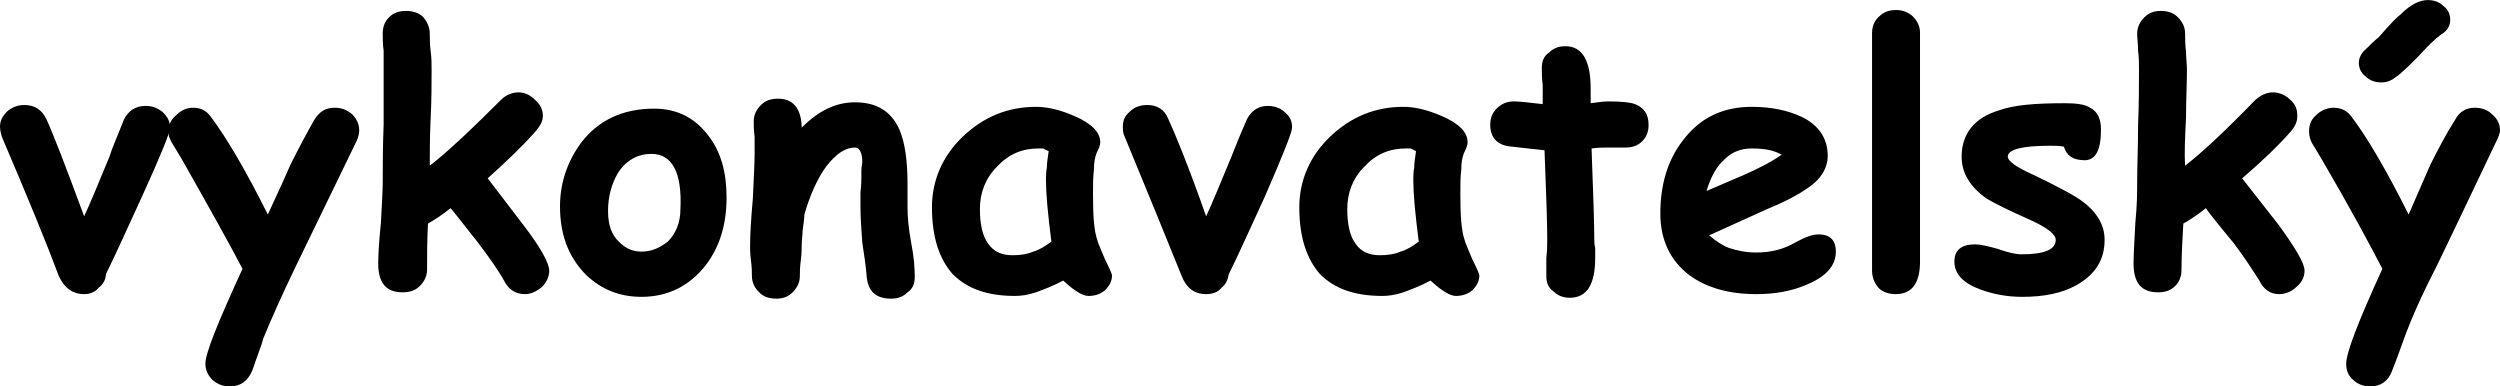
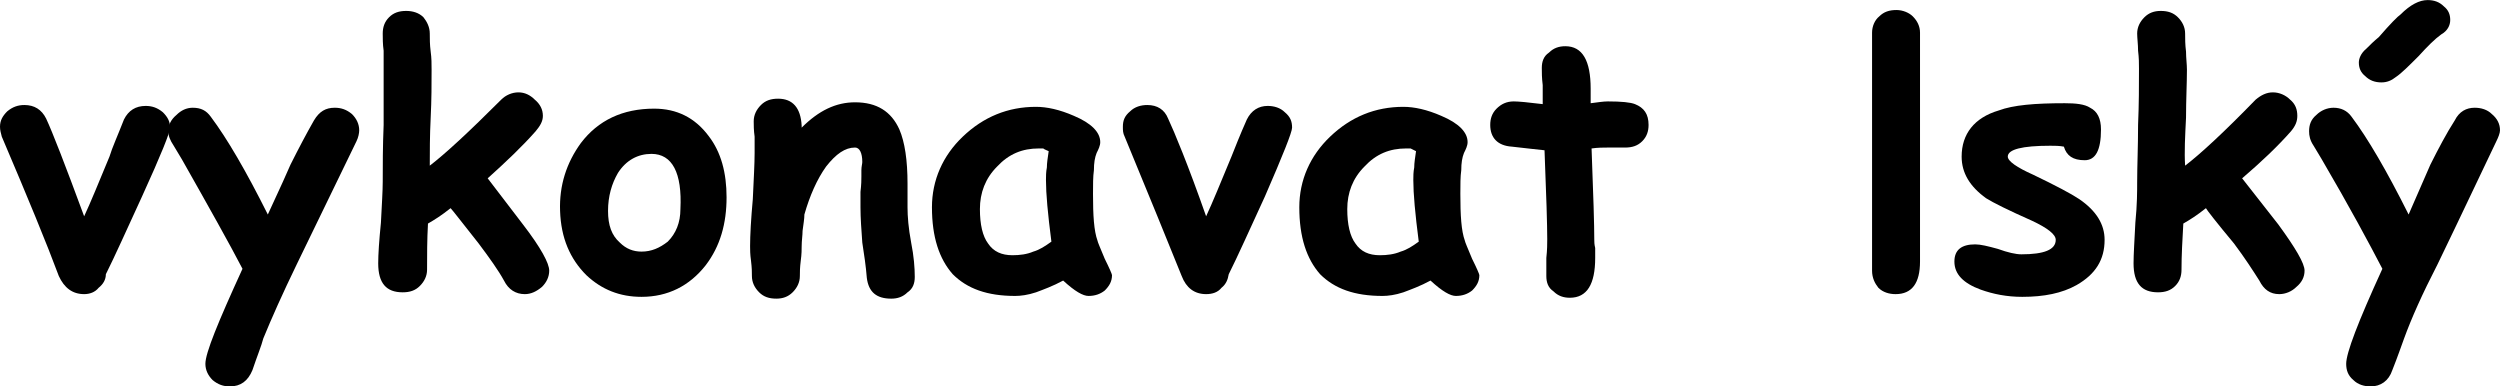
<svg xmlns="http://www.w3.org/2000/svg" xml:space="preserve" width="45.021mm" height="6.96mm" version="1.1" style="shape-rendering:geometricPrecision; text-rendering:geometricPrecision; image-rendering:optimizeQuality; fill-rule:evenodd; clip-rule:evenodd" viewBox="0 0 2763 427">
  <defs>
    <style type="text/css">
   
    .fil0 {fill:black;fill-rule:nonzero}
   
  </style>
  </defs>
  <g id="Vrstva_x0020_1">
    <path class="fil0" d="M117 303c0,6 -3,11 -8,15 -4,5 -10,7 -16,7 -13,0 -22,-7 -28,-20 -13,-35 -34,-86 -63,-154 -1,-4 -2,-7 -2,-11 0,-7 3,-12 8,-17 6,-5 12,-7 19,-7 11,0 19,5 24,15 7,15 21,51 42,108 7,-15 16,-37 28,-66 3,-10 9,-23 16,-41 5,-10 13,-15 24,-15 7,0 13,2 19,7 5,5 8,10 8,17 0,5 -10,30 -31,76 -17,37 -30,66 -40,86z" />
    <path id="1" class="fil0" d="M394 156c-14,29 -36,74 -66,136 -16,33 -28,60 -37,82 -2,8 -7,20 -12,35 -5,12 -13,18 -25,18 -7,0 -13,-2 -19,-7 -5,-5 -8,-11 -8,-18 0,-12 14,-46 41,-105 -14,-27 -37,-68 -67,-121 -3,-5 -6,-10 -9,-15 -4,-6 -6,-11 -6,-16 0,-7 3,-13 9,-18 5,-5 11,-8 18,-8 9,0 15,3 20,10 18,24 39,60 63,108 14,-30 22,-48 25,-55 9,-18 18,-35 26,-49 6,-10 13,-14 23,-14 7,0 13,2 19,7 5,5 8,11 8,18 0,3 -1,8 -3,12z" />
    <path id="2" class="fil0" d="M580 325c-10,0 -18,-5 -23,-15 -6,-11 -16,-25 -28,-41 -19,-24 -29,-37 -31,-39 -10,8 -18,13 -25,17 -1,18 -1,35 -1,51 0,7 -3,13 -8,18 -5,5 -11,7 -19,7 -18,0 -27,-10 -27,-32 0,-10 1,-25 3,-45 1,-20 2,-35 2,-45 0,-18 0,-39 1,-63 0,-23 0,-44 0,-62 0,-6 0,-12 0,-20 -1,-7 -1,-14 -1,-19 0,-7 2,-13 7,-18 5,-5 11,-7 19,-7 7,0 14,2 19,7 4,5 7,11 7,18 0,6 0,12 1,20 1,7 1,14 1,20 0,15 0,33 -1,53 -1,20 -1,38 -1,53 17,-13 43,-37 79,-73 5,-5 12,-8 19,-8 7,0 13,3 18,8 6,5 9,11 9,18 0,6 -3,11 -8,17 -15,17 -33,34 -53,52l39 51c20,26 29,43 29,51 0,7 -3,13 -8,18 -6,5 -12,8 -19,8z" />
    <path id="3" class="fil0" d="M709 328c-24,0 -44,-8 -61,-24 -18,-18 -28,-41 -29,-71 -1,-28 7,-53 23,-75 19,-25 46,-38 81,-38 25,0 45,10 60,30 14,18 20,41 20,68 0,29 -7,54 -23,75 -18,23 -42,35 -71,35zm11 -158c-15,0 -28,7 -37,21 -7,12 -11,26 -11,42 0,16 4,27 13,35 7,7 15,10 24,10 11,0 20,-4 29,-11 9,-9 14,-21 14,-36 2,-40 -9,-61 -32,-61z" />
    <path id="4" class="fil0" d="M985 330c-16,0 -25,-7 -27,-23 -1,-13 -3,-26 -5,-39 -1,-14 -2,-27 -2,-39 0,-4 0,-9 0,-17 1,-8 1,-14 1,-17 0,-1 0,-3 0,-7 0,-4 1,-7 1,-9 0,-10 -3,-16 -8,-16 -11,0 -21,7 -32,21 -10,14 -18,32 -24,53 0,5 -1,10 -2,18 0,5 -1,11 -1,17 0,3 0,9 -1,16 -1,8 -1,13 -1,17 0,7 -3,13 -8,18 -5,5 -11,7 -18,7 -8,0 -14,-2 -19,-7 -5,-5 -8,-11 -8,-18 0,-4 0,-9 -1,-17 -1,-7 -1,-12 -1,-16 0,-12 1,-30 3,-52 1,-22 2,-39 2,-51 0,-4 0,-10 0,-18 -1,-7 -1,-13 -1,-17 0,-7 3,-13 8,-18 5,-5 11,-7 19,-7 16,0 25,10 26,30l0 2c19,-19 38,-28 59,-28 24,0 40,10 49,30 6,14 9,34 9,60l0 14c0,6 0,10 0,12 0,10 1,23 4,39 3,15 4,28 4,38 0,7 -2,13 -8,17 -5,5 -11,7 -18,7z" />
    <path id="5" class="fil0" d="M1203 327c-6,0 -15,-5 -28,-17 -11,6 -22,10 -30,13 -9,3 -17,4 -23,4 -31,0 -53,-8 -69,-24 -15,-17 -23,-41 -23,-74 0,-30 12,-57 34,-78 23,-22 50,-33 81,-33 12,0 26,3 42,10 19,8 29,18 29,29 0,4 -2,8 -4,12 -2,5 -3,11 -3,19 -1,7 -1,16 -1,26 0,24 1,41 5,52 0,1 3,8 8,20 5,10 8,17 8,18 0,7 -3,12 -8,17 -5,4 -11,6 -18,6zm-47 -128c0,-4 0,-9 1,-14 0,-5 1,-11 2,-18 -2,-1 -5,-2 -6,-3 -2,0 -4,0 -5,0 -18,0 -33,6 -46,20 -13,13 -19,29 -19,47 0,17 3,30 9,38 6,9 15,13 27,13 8,0 16,-1 23,-4 7,-2 13,-6 20,-11 -4,-31 -6,-53 -6,-68z" />
    <path id="6" class="fil0" d="M1358 303c-1,6 -3,11 -8,15 -4,5 -10,7 -17,7 -13,0 -22,-7 -27,-20 -14,-35 -35,-86 -63,-154 -2,-4 -2,-7 -2,-11 0,-7 2,-12 8,-17 5,-5 12,-7 19,-7 11,0 19,5 23,15 7,15 22,51 42,108 7,-15 16,-37 28,-66 4,-10 9,-23 17,-41 5,-10 13,-15 23,-15 7,0 14,2 19,7 6,5 8,10 8,17 0,5 -10,30 -30,76 -17,37 -30,66 -40,86z" />
    <path id="7" class="fil0" d="M1609 327c-6,0 -15,-5 -28,-17 -11,6 -22,10 -30,13 -9,3 -17,4 -23,4 -31,0 -53,-8 -69,-24 -15,-17 -23,-41 -23,-74 0,-30 12,-57 34,-78 23,-22 50,-33 81,-33 12,0 26,3 42,10 19,8 29,18 29,29 0,4 -2,8 -4,12 -2,5 -3,11 -3,19 -1,7 -1,16 -1,26 0,24 1,41 5,52 0,1 3,8 8,20 5,10 8,17 8,18 0,7 -3,12 -8,17 -5,4 -11,6 -18,6zm-47 -128c0,-4 0,-9 1,-14 0,-5 1,-11 2,-18 -2,-1 -4,-2 -6,-3 -2,0 -4,0 -5,0 -18,0 -33,6 -46,20 -13,13 -19,29 -19,47 0,17 3,30 9,38 6,9 15,13 27,13 8,0 16,-1 23,-4 7,-2 13,-6 20,-11 -4,-31 -6,-53 -6,-68z" />
-     <path id="8" class="fil0" d="M1796 163c-3,0 -6,0 -9,0 -4,0 -7,0 -10,0 -5,0 -11,0 -18,1 2,52 3,85 3,101 0,2 0,5 1,9 0,5 0,8 0,11 0,29 -9,44 -28,44 -7,0 -13,-2 -18,-7 -6,-4 -8,-10 -8,-17 0,-4 0,-11 0,-20 1,-9 1,-16 1,-21 0,-15 -1,-48 -3,-98 -8,-1 -20,-2 -36,-4 -16,-1 -24,-10 -24,-24 0,-7 2,-13 7,-18 5,-5 11,-8 19,-8 5,0 16,1 32,3 0,-5 0,-11 0,-21 -1,-8 -1,-14 -1,-19 0,-7 2,-13 8,-17 5,-5 11,-7 18,-7 19,0 28,16 28,47l0 16c8,-1 14,-2 19,-2 15,0 25,1 30,3 10,4 15,11 15,23 0,7 -2,13 -7,18 -5,5 -11,7 -19,7z" />
-     <path id="9" class="fil0" d="M1941 325c-30,0 -55,-7 -74,-21 -21,-16 -32,-39 -32,-68 0,-32 8,-59 25,-81 19,-25 44,-37 76,-37 22,0 40,4 55,11 19,9 29,24 29,43 0,14 -8,27 -24,37 -7,5 -21,13 -43,22l-64 29c7,6 14,11 22,14 9,3 19,5 30,5 17,0 31,-4 43,-11 11,-6 19,-9 26,-9 13,0 19,7 19,19 0,15 -10,27 -31,36 -18,8 -37,11 -57,11zm-5 -161c-12,0 -22,4 -30,12 -9,8 -15,19 -20,35 14,-6 28,-12 42,-18 18,-8 31,-15 41,-22 -8,-5 -19,-7 -33,-7z" />
+     <path id="8" class="fil0" d="M1796 163c-3,0 -6,0 -9,0 -4,0 -7,0 -10,0 -5,0 -11,0 -18,1 2,52 3,85 3,101 0,2 0,5 1,9 0,5 0,8 0,11 0,29 -9,44 -28,44 -7,0 -13,-2 -18,-7 -6,-4 -8,-10 -8,-17 0,-4 0,-11 0,-20 1,-9 1,-16 1,-21 0,-15 -1,-48 -3,-98 -8,-1 -20,-2 -36,-4 -16,-1 -24,-10 -24,-24 0,-7 2,-13 7,-18 5,-5 11,-8 19,-8 5,0 16,1 32,3 0,-5 0,-11 0,-21 -1,-8 -1,-14 -1,-19 0,-7 2,-13 8,-17 5,-5 11,-7 18,-7 19,0 28,16 28,47l0 16c8,-1 14,-2 19,-2 15,0 25,1 30,3 10,4 15,11 15,23 0,7 -2,13 -7,18 -5,5 -11,7 -19,7" />
    <path id="10" class="fil0" d="M2122 289c0,24 -9,36 -27,36 -7,0 -14,-2 -19,-7 -4,-5 -7,-11 -7,-19l0 -263c0,-7 3,-14 8,-18 5,-5 11,-7 19,-7 7,0 14,3 18,7 5,5 8,11 8,18l0 253z" />
    <path id="11" class="fil0" d="M2304 177c-13,0 -20,-5 -23,-15 -5,-1 -10,-1 -15,-1 -31,0 -47,4 -47,12 0,5 10,12 28,20 25,12 42,21 51,27 19,13 28,28 28,45 0,22 -10,38 -31,50 -16,9 -36,13 -60,13 -17,0 -32,-3 -46,-8 -19,-7 -29,-17 -29,-31 0,-13 8,-19 23,-19 6,0 14,2 25,5 11,4 20,6 26,6 25,0 38,-5 38,-16 0,-6 -9,-13 -26,-21 -27,-12 -43,-20 -51,-25 -18,-13 -27,-28 -27,-46 0,-25 14,-43 41,-51 16,-6 40,-8 73,-8 12,0 22,1 28,5 8,4 12,12 12,24 0,23 -6,34 -18,34z" />
    <path id="12" class="fil0" d="M2519 325c-10,0 -17,-5 -22,-15 -7,-11 -16,-25 -28,-41 -20,-24 -30,-37 -31,-39 -10,8 -18,13 -25,17 -1,18 -2,35 -2,51 0,7 -2,13 -7,18 -5,5 -11,7 -19,7 -18,0 -27,-10 -27,-32 0,-10 1,-25 2,-45 2,-20 2,-35 2,-45 0,-18 1,-39 1,-63 1,-23 1,-44 1,-62 0,-6 0,-12 -1,-20 0,-7 -1,-14 -1,-19 0,-7 3,-13 8,-18 5,-5 11,-7 18,-7 8,0 14,2 19,7 5,5 8,11 8,18 0,6 0,12 1,20 0,7 1,14 1,20 0,15 -1,33 -1,53 -1,20 -2,38 -1,53 17,-13 43,-37 78,-73 6,-5 12,-8 19,-8 7,0 14,3 19,8 6,5 8,11 8,18 0,6 -2,11 -7,17 -15,17 -33,34 -54,52l40 51c19,26 29,43 29,51 0,7 -3,13 -9,18 -5,5 -12,8 -19,8z" />
    <path id="13" class="fil0" d="M2759 156c-14,29 -35,74 -65,136 -17,33 -29,60 -37,82 -3,8 -7,20 -13,35 -4,12 -13,18 -24,18 -7,0 -14,-2 -19,-7 -6,-5 -8,-11 -8,-18 0,-12 13,-46 40,-105 -14,-27 -36,-68 -67,-121 -3,-5 -6,-10 -9,-15 -4,-6 -5,-11 -5,-16 0,-7 2,-13 8,-18 5,-5 12,-8 19,-8 8,0 15,3 20,10 18,24 39,60 63,108 13,-30 21,-48 24,-55 9,-18 18,-35 27,-49 5,-10 13,-14 22,-14 7,0 14,2 19,7 6,5 9,11 9,18 0,3 -2,8 -4,12zm-61 -118c-7,5 -15,13 -25,24 -11,11 -19,19 -25,23 -5,4 -10,6 -16,6 -7,0 -13,-2 -18,-7 -5,-4 -7,-9 -7,-15 0,-4 2,-10 8,-15 4,-4 9,-9 14,-13 13,-15 21,-23 24,-25 11,-11 21,-16 30,-16 7,0 13,2 18,7 5,4 7,9 7,15 0,6 -3,12 -10,16z" />
  </g>
</svg>